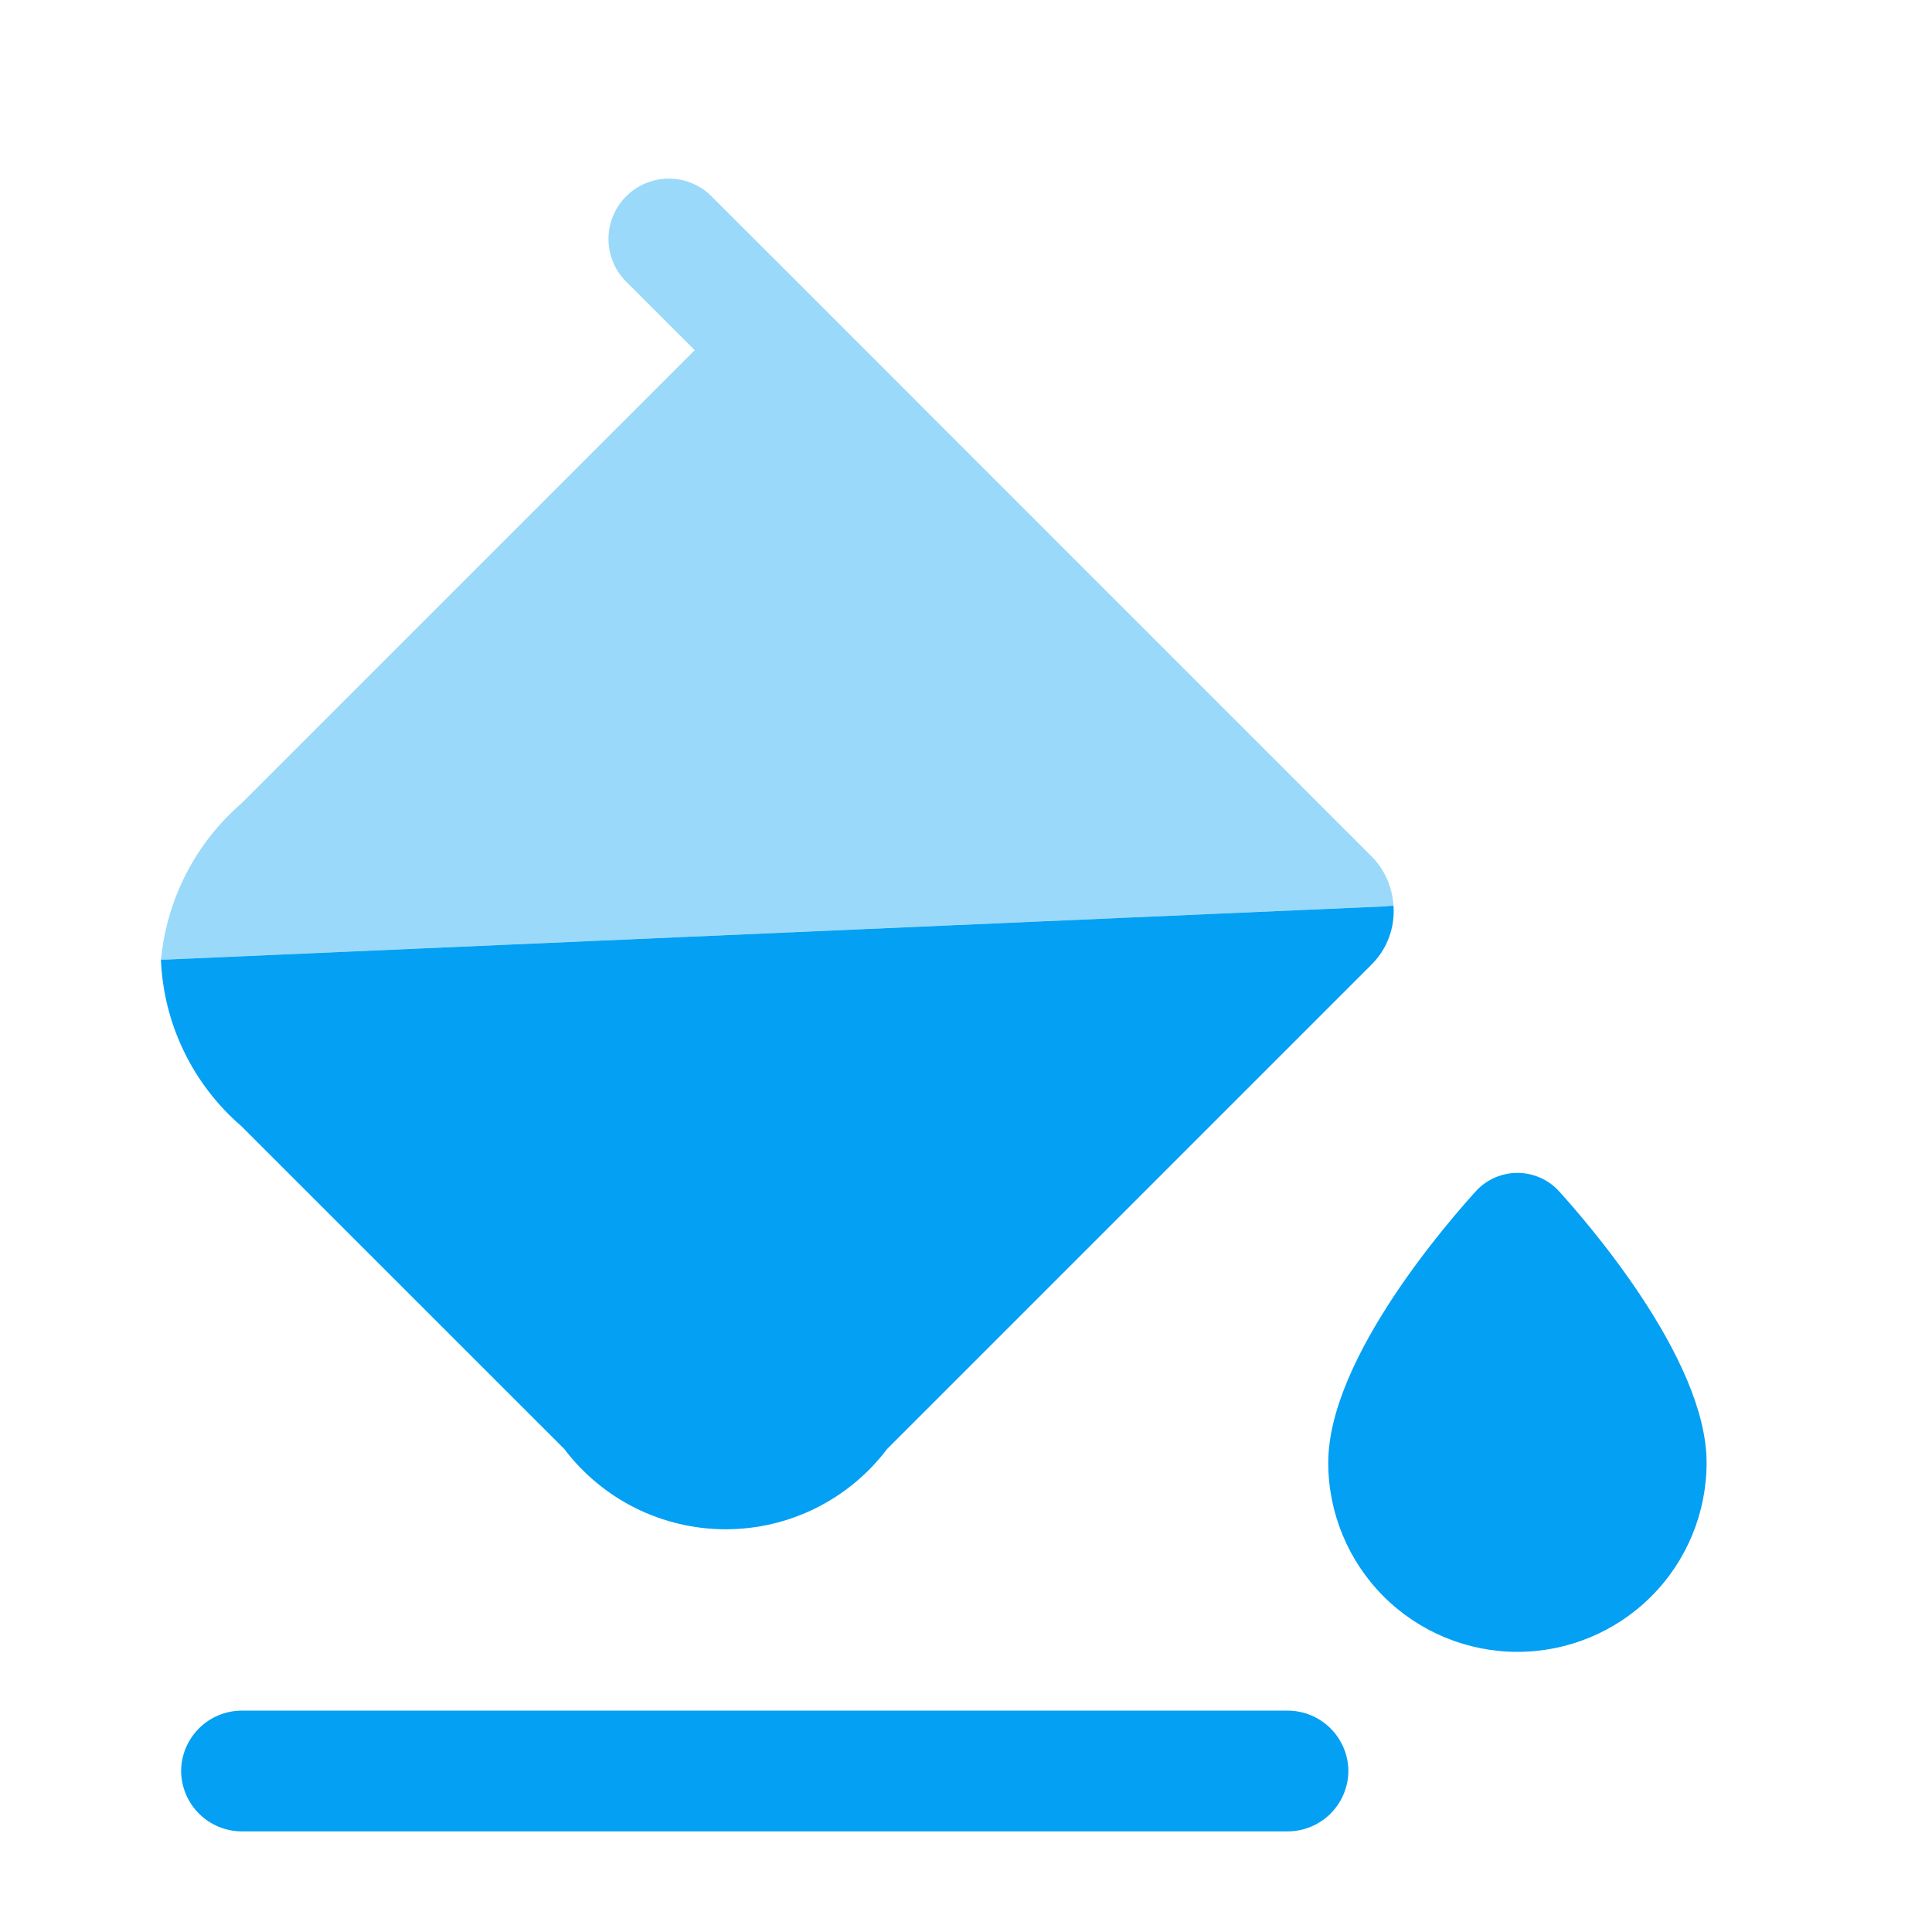
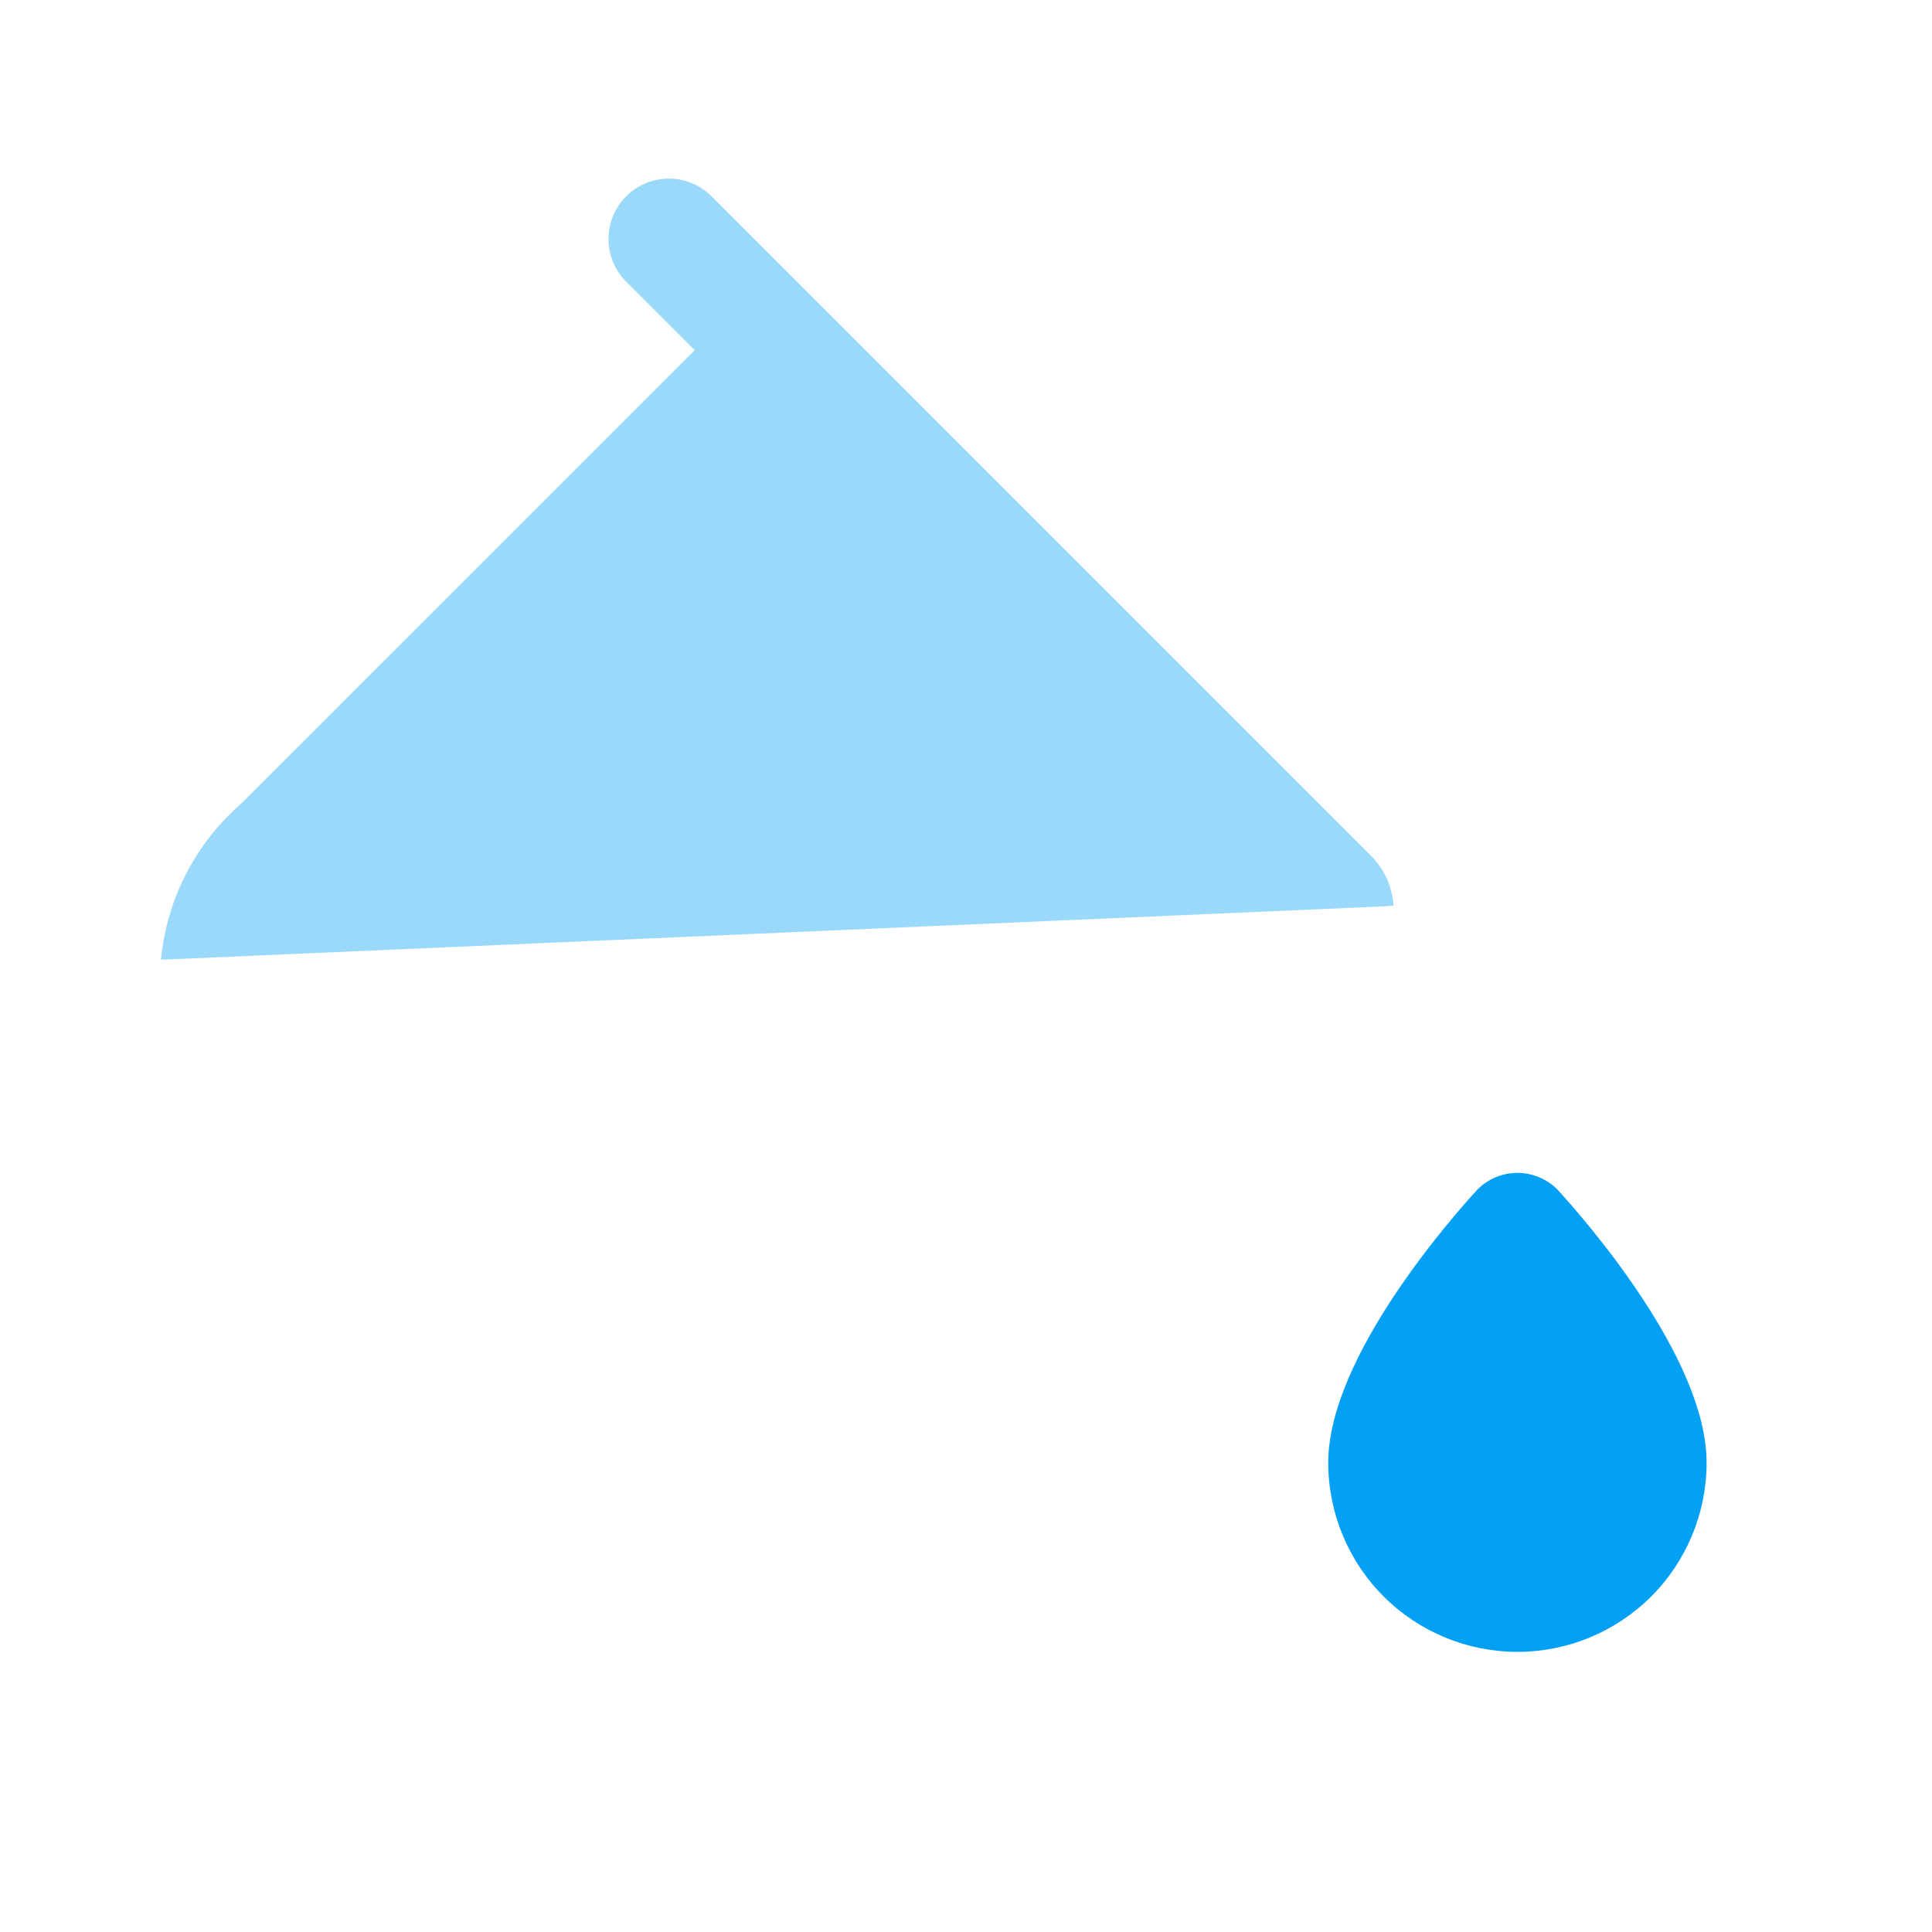
<svg xmlns="http://www.w3.org/2000/svg" width="60" height="60" viewBox="0 0 60 60" fill="none">
-   <path d="M43.275 28.125C43.301 28.46 43.254 28.796 43.137 29.111C43.021 29.426 42.837 29.712 42.6 29.95L27.55 45C26.964 45.775 26.206 46.403 25.337 46.836C24.467 47.268 23.509 47.493 22.538 47.493C21.566 47.493 20.608 47.268 19.738 46.836C18.869 46.403 18.111 45.775 17.525 45L7.497 34.975C6.749 34.33 6.14 33.537 5.71 32.647C5.28 31.757 5.038 30.788 4.997 29.8H5.172L42.975 28.15L43.275 28.125Z" fill="#03A0F4" />
  <path opacity="0.4" d="M42.6 26.6L24.225 8.223L22.05 6.05C21.695 5.719 21.224 5.539 20.739 5.547C20.253 5.556 19.79 5.753 19.446 6.096C19.102 6.44 18.906 6.903 18.897 7.389C18.889 7.875 19.069 8.345 19.4 8.7L21.575 10.875L7.5 24.948C6.075 26.183 5.18 27.92 5 29.798H5.175L42.975 28.148L43.275 28.123C43.241 27.55 43.002 27.009 42.6 26.6Z" fill="#03A0F4" />
-   <path d="M40 56.875H7.5C7.004 56.872 6.529 56.673 6.178 56.322C5.827 55.971 5.628 55.496 5.625 55C5.628 54.504 5.827 54.029 6.178 53.678C6.529 53.327 7.004 53.128 7.5 53.125H40C40.496 53.128 40.971 53.327 41.322 53.678C41.673 54.029 41.872 54.504 41.875 55C41.872 55.496 41.673 55.971 41.322 56.322C40.971 56.673 40.496 56.872 40 56.875Z" fill="#03A0F4" />
  <path d="M48.375 36.95C48.212 36.784 48.018 36.652 47.803 36.562C47.588 36.472 47.358 36.425 47.125 36.425C46.892 36.425 46.662 36.472 46.447 36.562C46.232 36.652 46.038 36.784 45.875 36.95C45.1 37.8 41.25 42.15 41.25 45.425C41.25 46.984 41.869 48.478 42.971 49.58C44.072 50.681 45.567 51.3 47.125 51.3C48.683 51.3 50.178 50.681 51.279 49.58C52.381 48.478 53 46.984 53 45.425C53 42.15 49.15 37.8 48.375 36.95Z" fill="#03A0F4" />
</svg>